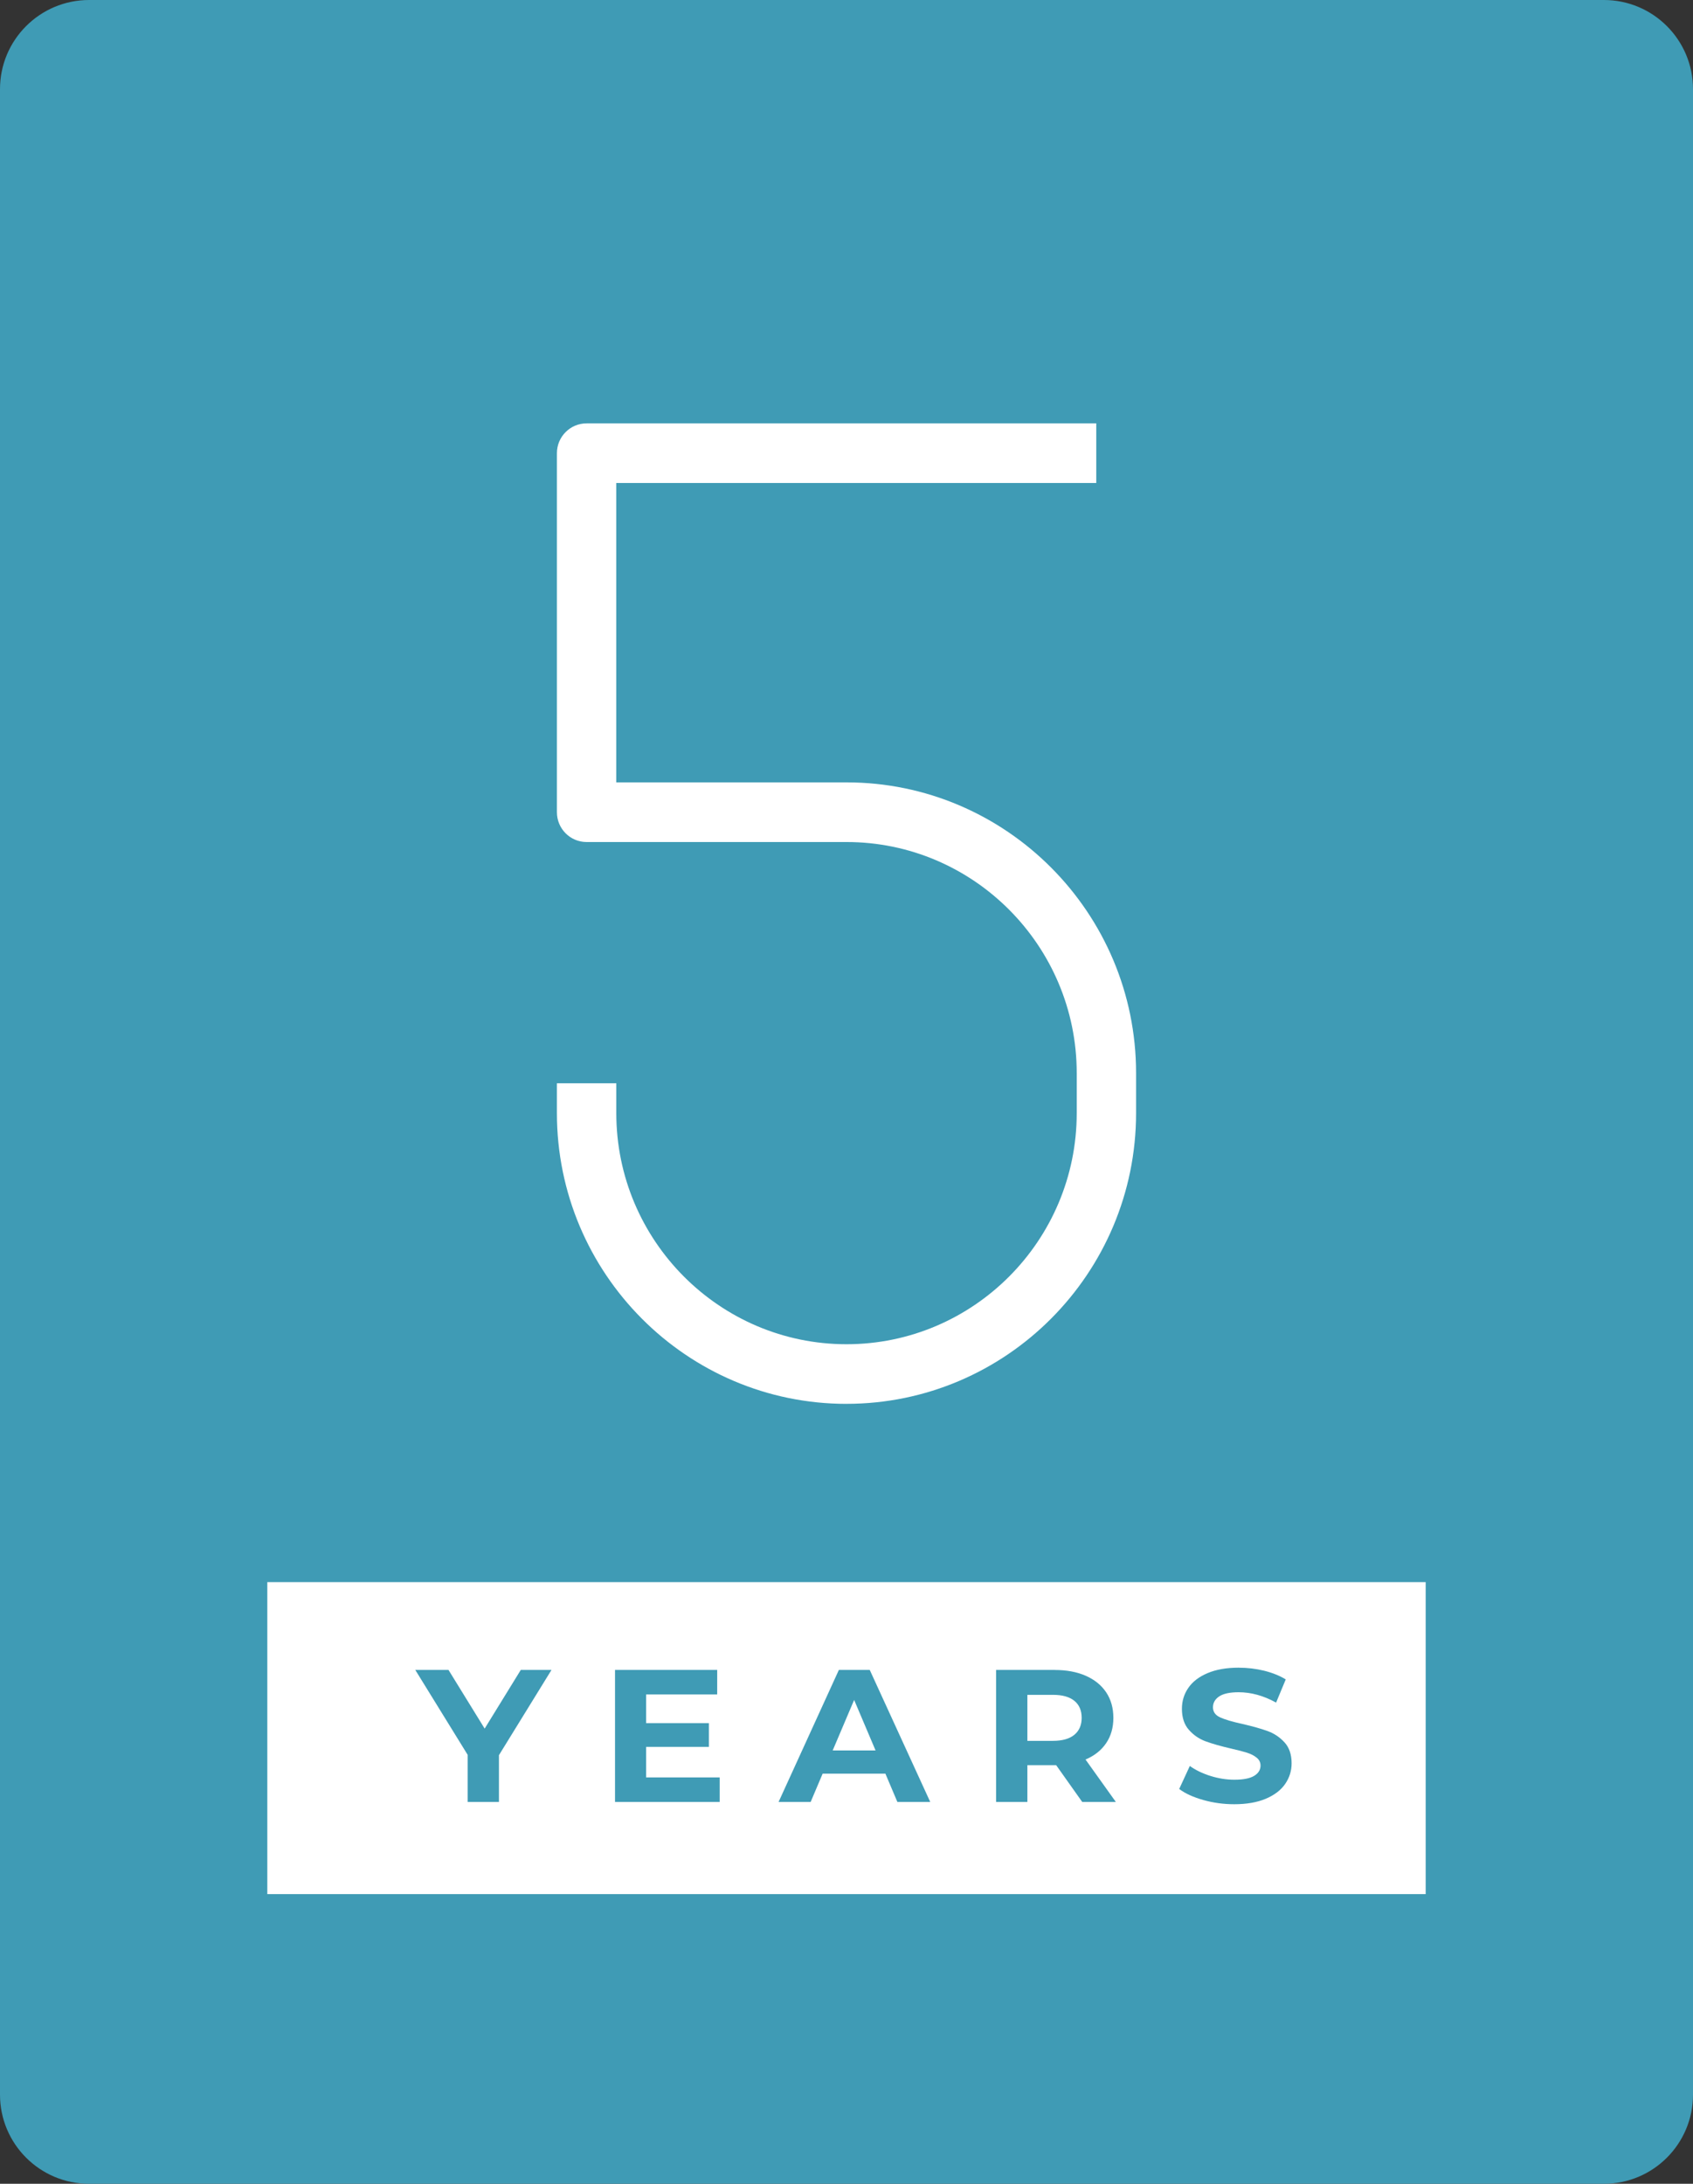
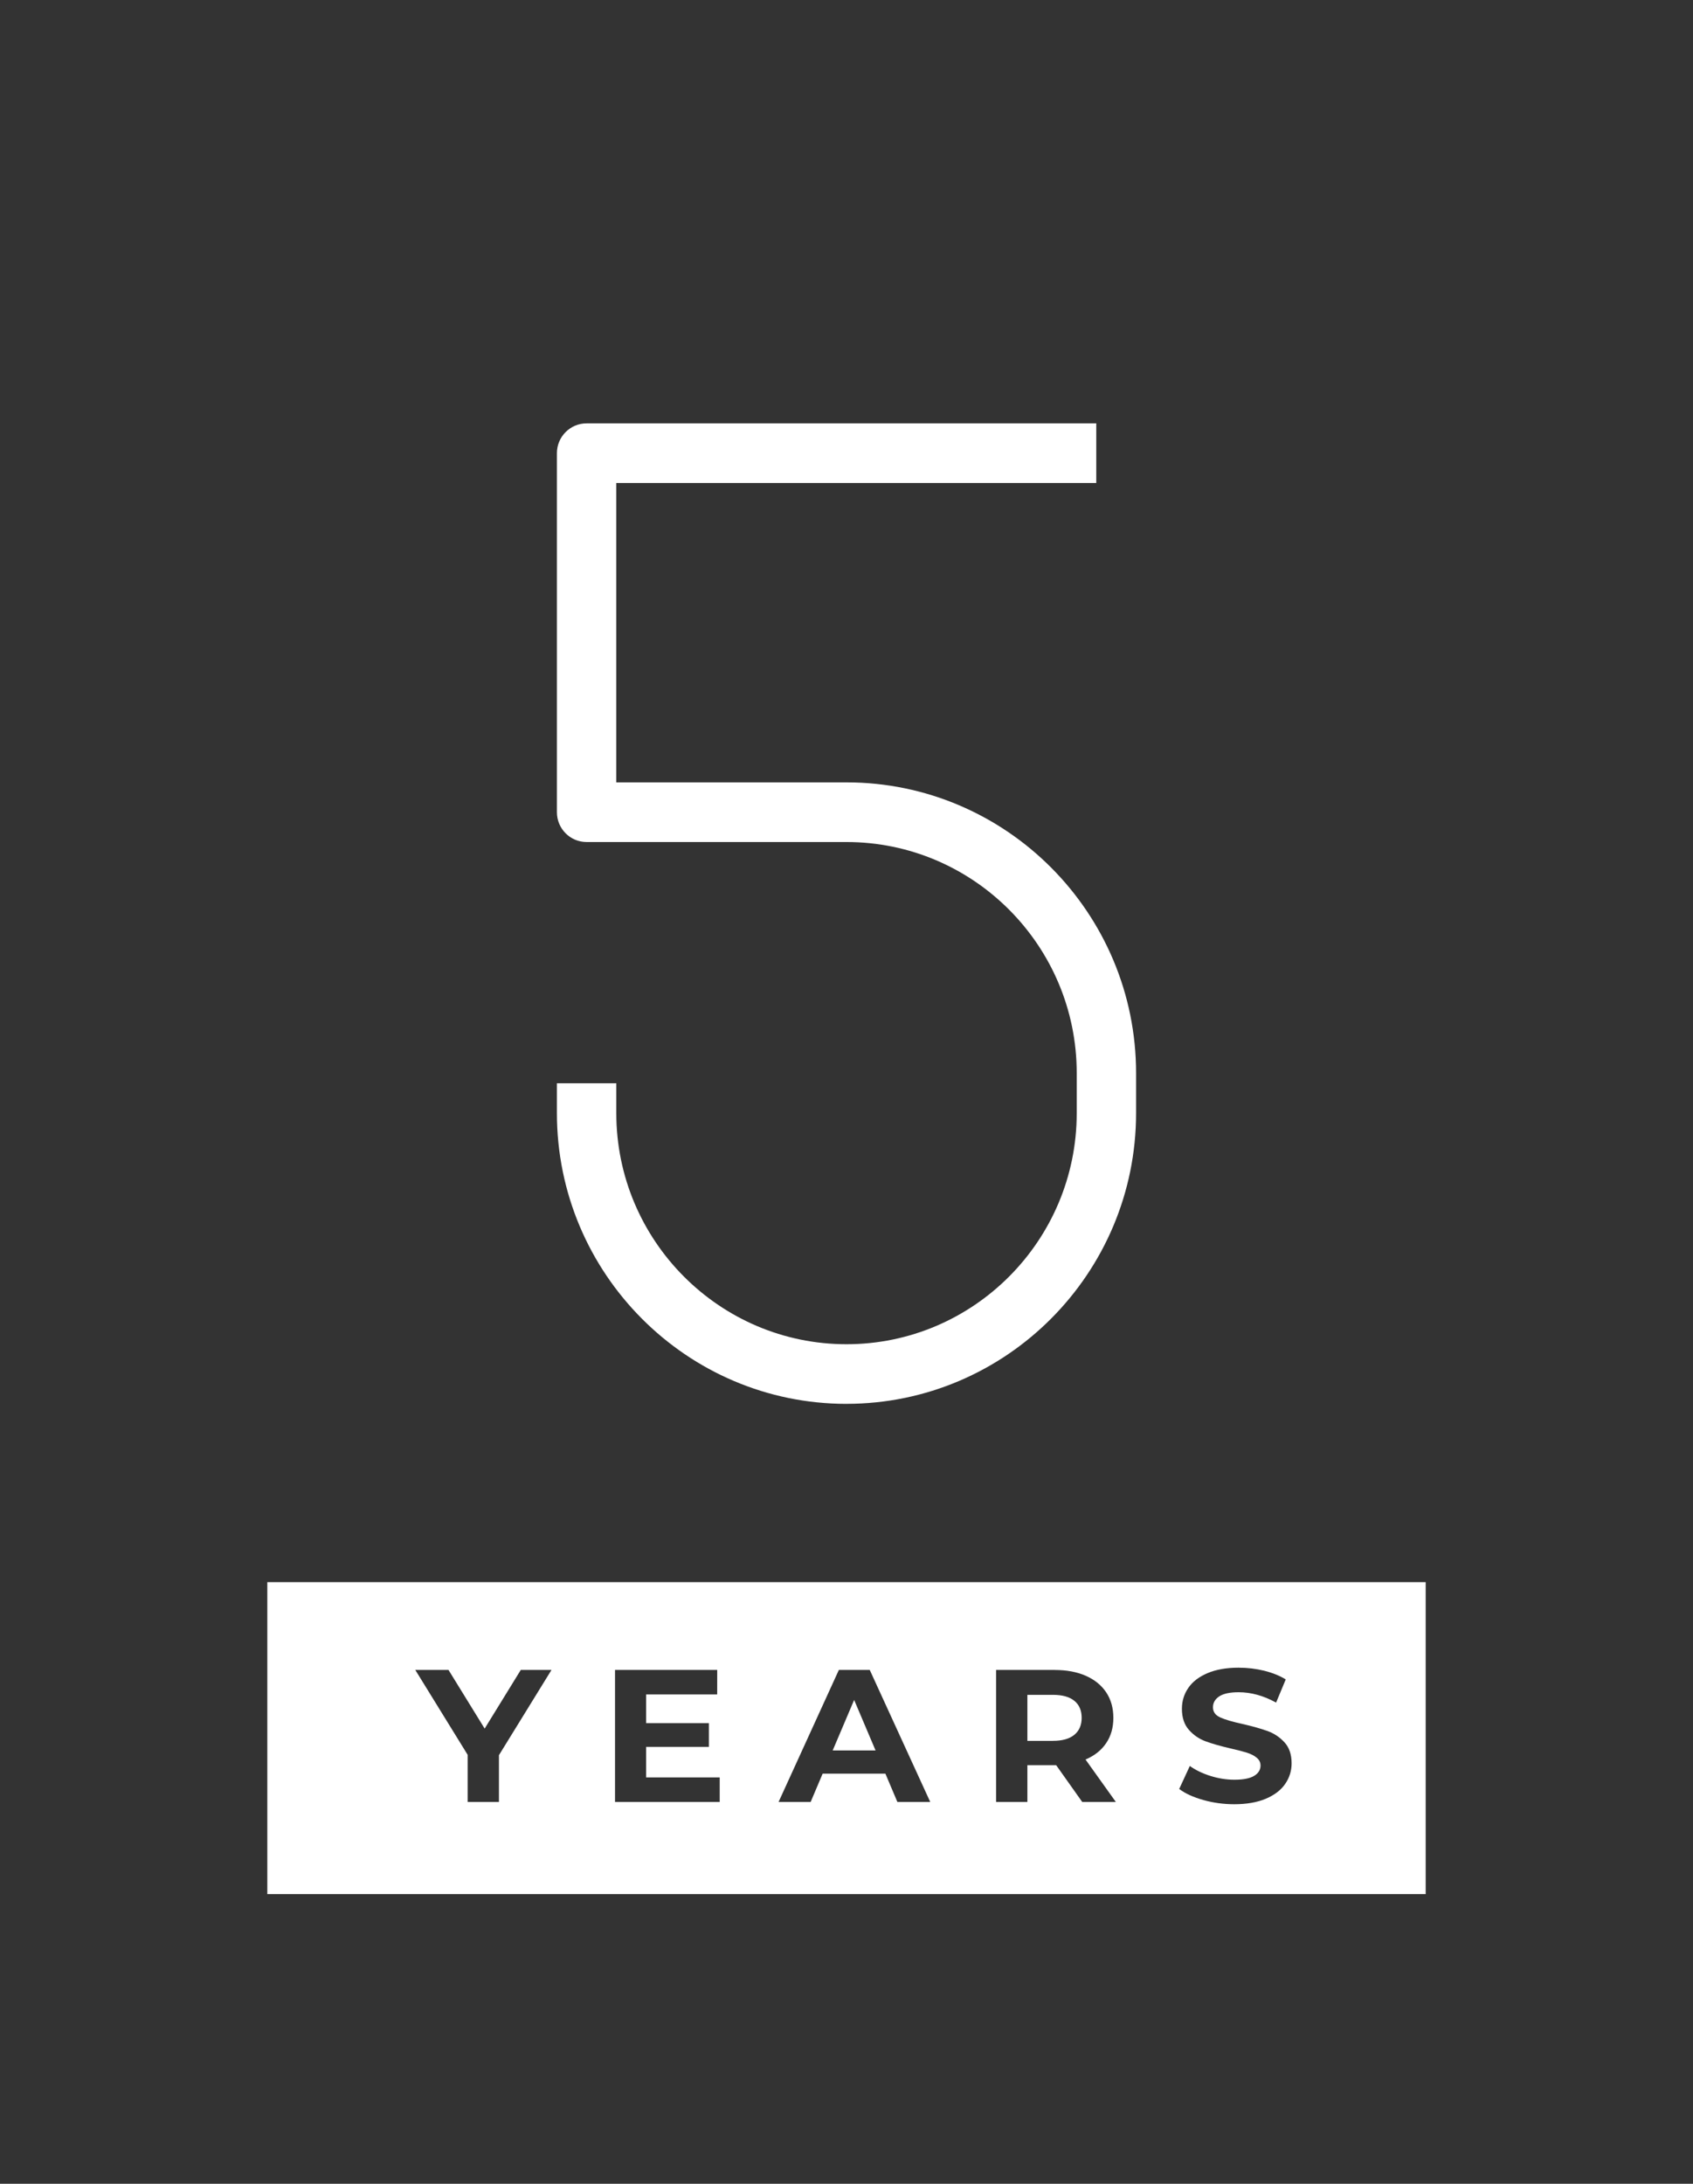
<svg xmlns="http://www.w3.org/2000/svg" height="98" viewBox="0 0 76 98" width="76">
  <rect x="0" y="0" width="76" height="98" fill="#333333" stroke="none" />
  <g fill="none" fill-rule="evenodd">
-     <path d="m4 98h68c2.209 0 4-1.791 4-4v-90c0-2.209-1.791-4-4-4h-68c-2.209-0-4 1.791-4 4v90c0 2.209 1.791 4 4 4z" fill="#3f9bb5" />
    <g fill="#fff">
      <path d="m64 71v14h-52v-14zm-8.386 3.839c-.556 0-1.024.082-1.409.246-.385.164-.673.385-.862.664-.192.279-.286.591-.286.935 0 .396.105.712.316.948.211.237.464.409.759.516.295.108.673.215 1.136.322.3.068.539.13.715.186.176.056.321.132.433.225.113.092.17.21.17.351 0 .191-.096.345-.286.461-.192.116-.486.174-.885.174-.359 0-.717-.057-1.075-.169-.359-.112-.668-.262-.928-.448l-.477 1.033c.272.203.631.368 1.08.494.448.127.912.19 1.392.19.554 0 1.025-.082 1.413-.245.388-.164.678-.385.871-.664.193-.28.29-.588.29-.927 0-.395-.106-.708-.317-.939-.211-.231-.464-.401-.758-.508-.295-.107-.674-.214-1.137-.321-.445-.096-.776-.194-.993-.292-.217-.098-.325-.25-.325-.453 0-.203.094-.366.281-.491.188-.124.478-.186.871-.186.56 0 1.121.155 1.682.465l.433-1.041c-.278-.169-.602-.298-.971-.39-.37-.09-.749-.135-1.136-.135zm-35.48.102h-1.491l2.35 3.808v2.116h1.405v-2.099l2.359-3.825h-1.379l-1.621 2.632zm12.062-0h-4.587v5.924h4.699v-1.101h-3.303v-1.371h2.817v-1.065h-2.817v-1.287h3.19zm6.848 0h-1.387l-2.706 5.924h1.44l.538-1.27h2.817l.538 1.27h1.475zm8.299 0h-2.628v5.924h1.405v-1.651h1.292l1.17 1.651h1.509l-1.361-1.904c.399-.169.707-.412.924-.732.217-.319.326-.698.326-1.138 0-.44-.107-.821-.321-1.143-.214-.321-.519-.569-.915-.744-.396-.175-.862-.262-1.4-.262zm-9 1.346.962 2.267h-1.925zm8.922-.229c.422 0 .743.089.962.267.219.177.33.433.33.765 0 .327-.111.582-.33.762-.219.18-.54.271-.962.271h-1.145v-2.065z" />
      <path d="m38 63c-7.169 0-13-5.853-13-13.048v-1.339h2.666v1.339c0 5.719 4.637 10.372 10.334 10.372 5.698 0 10.335-4.653 10.335-10.372v-1.794c0-5.718-4.637-10.371-10.335-10.371h-11.667c-.737 0-1.333-.599-1.333-1.339v-16.111c0-.738.596-1.338 1.333-1.338h22.879v2.676h-21.547v13.435h10.334c7.169 0 13 5.853 13 13.047v1.794c0 7.195-5.832 13.048-13 13.048" />
    </g>
  </g>
</svg>